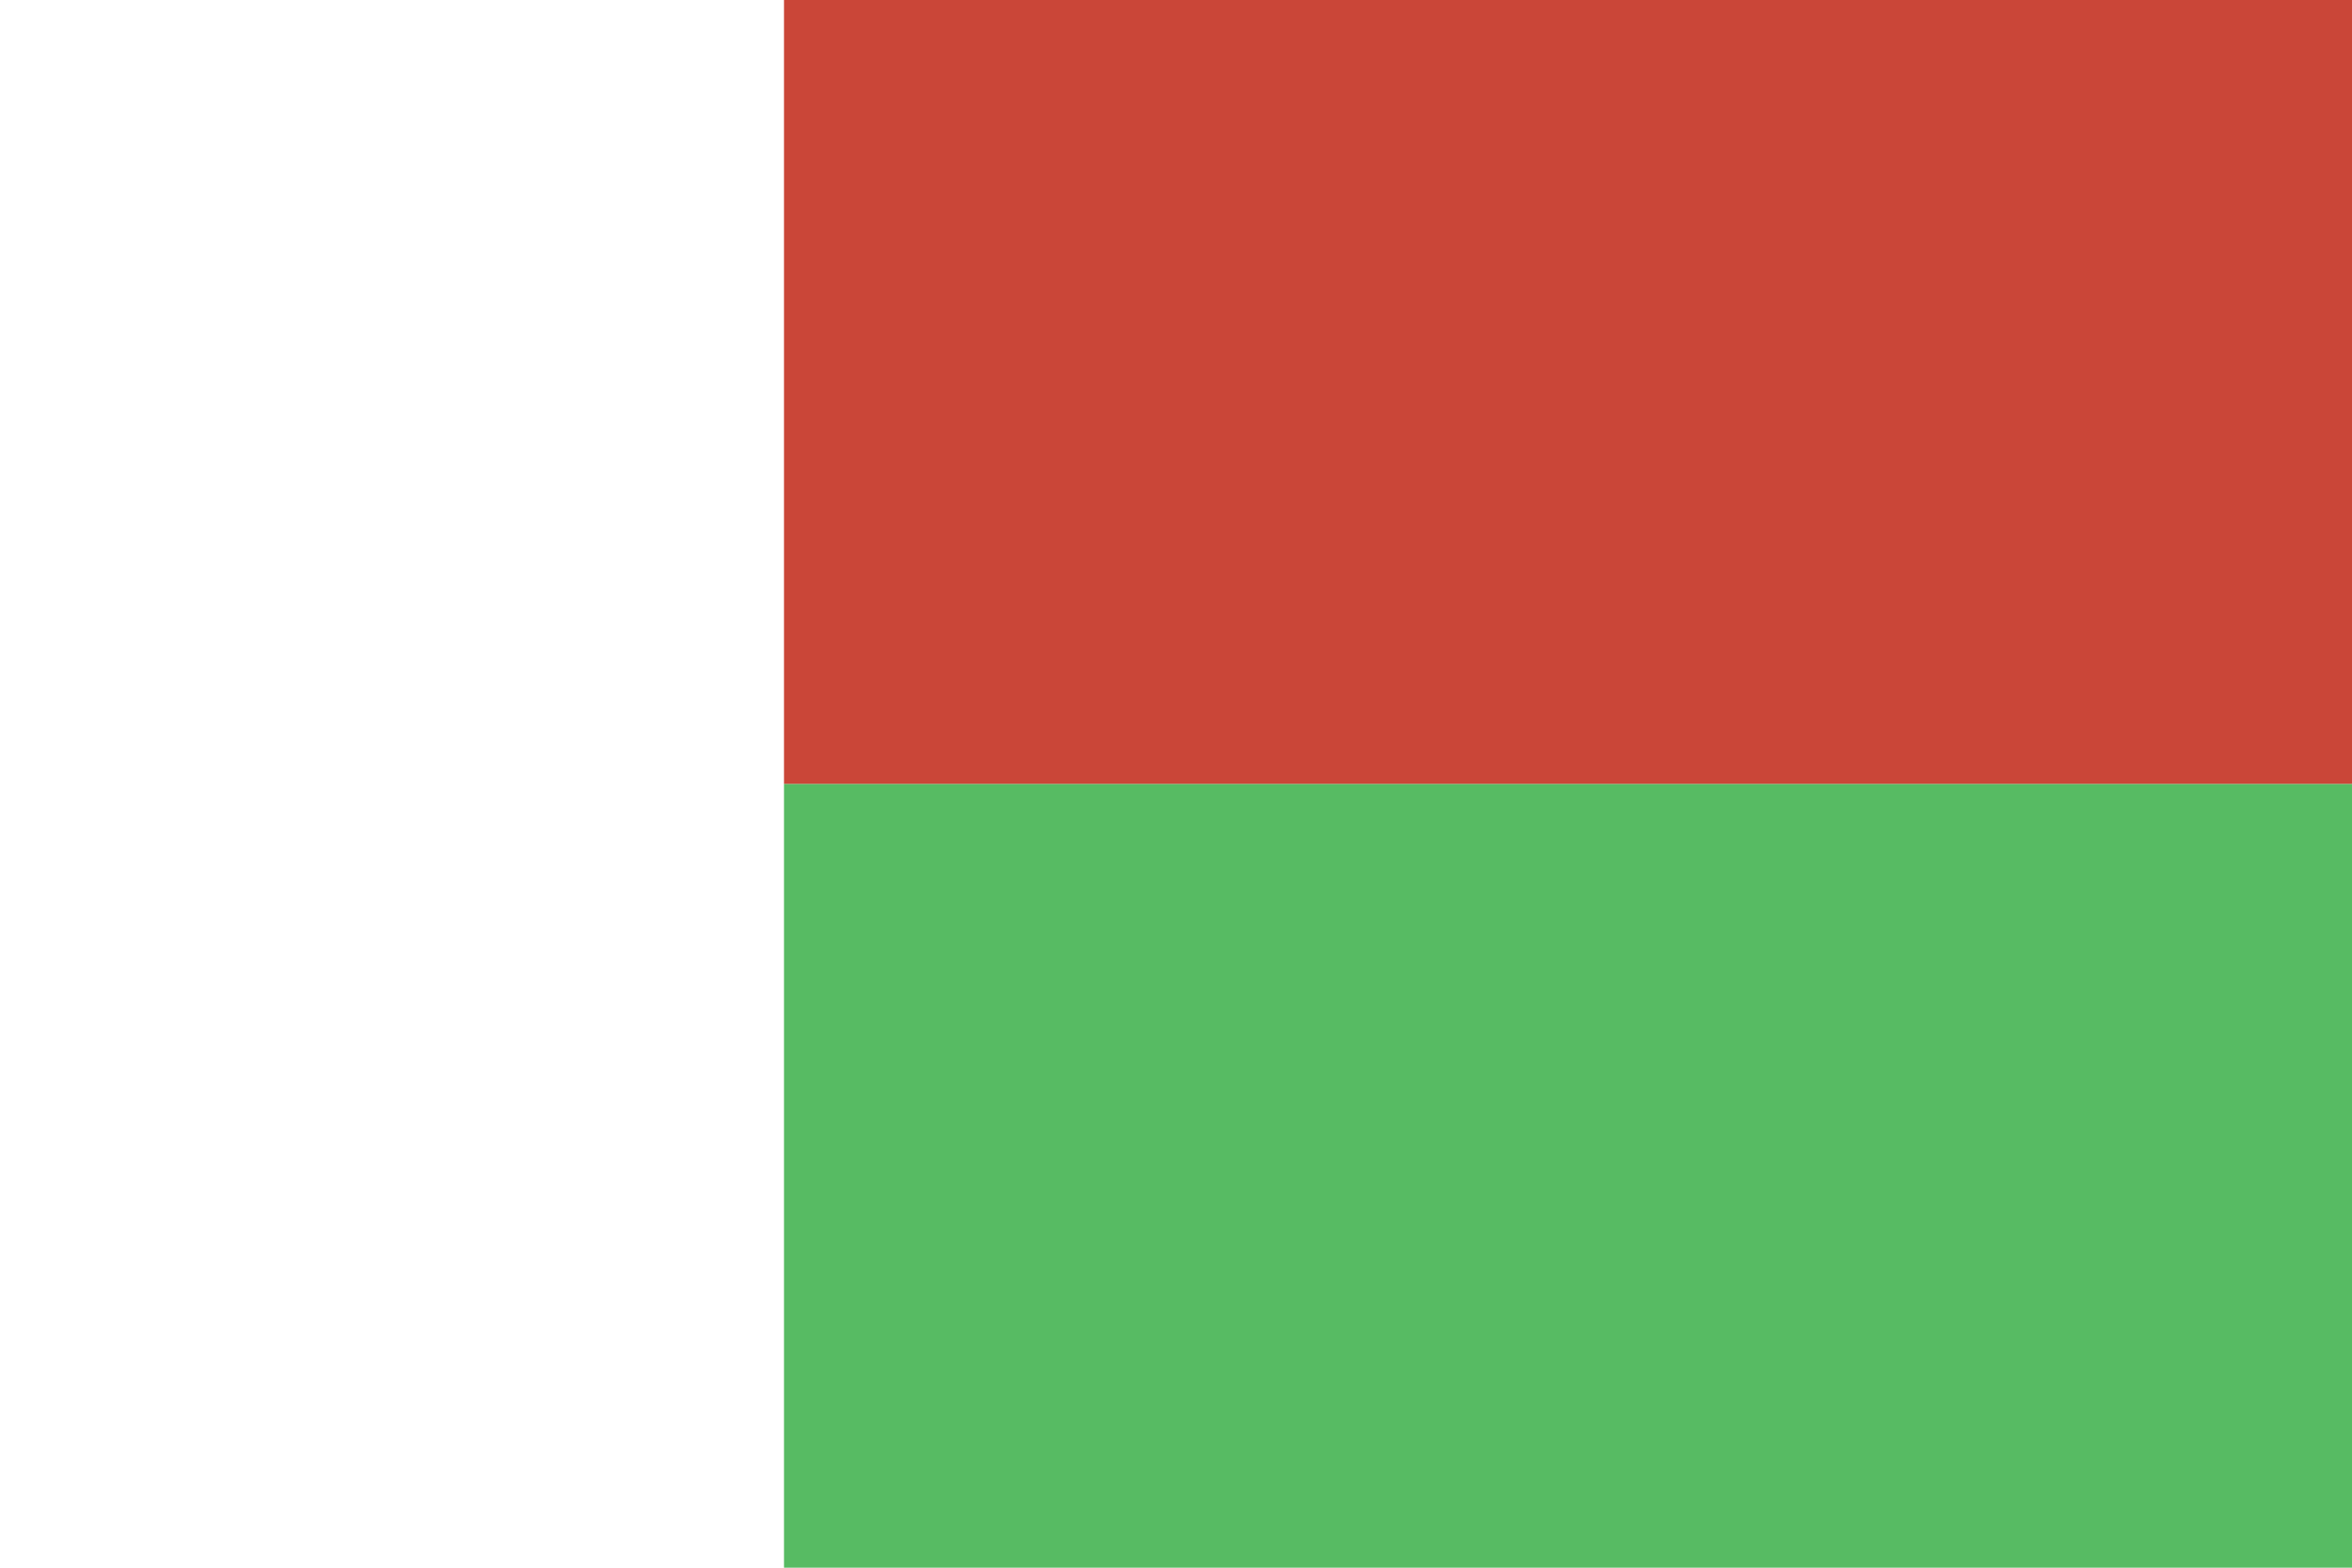
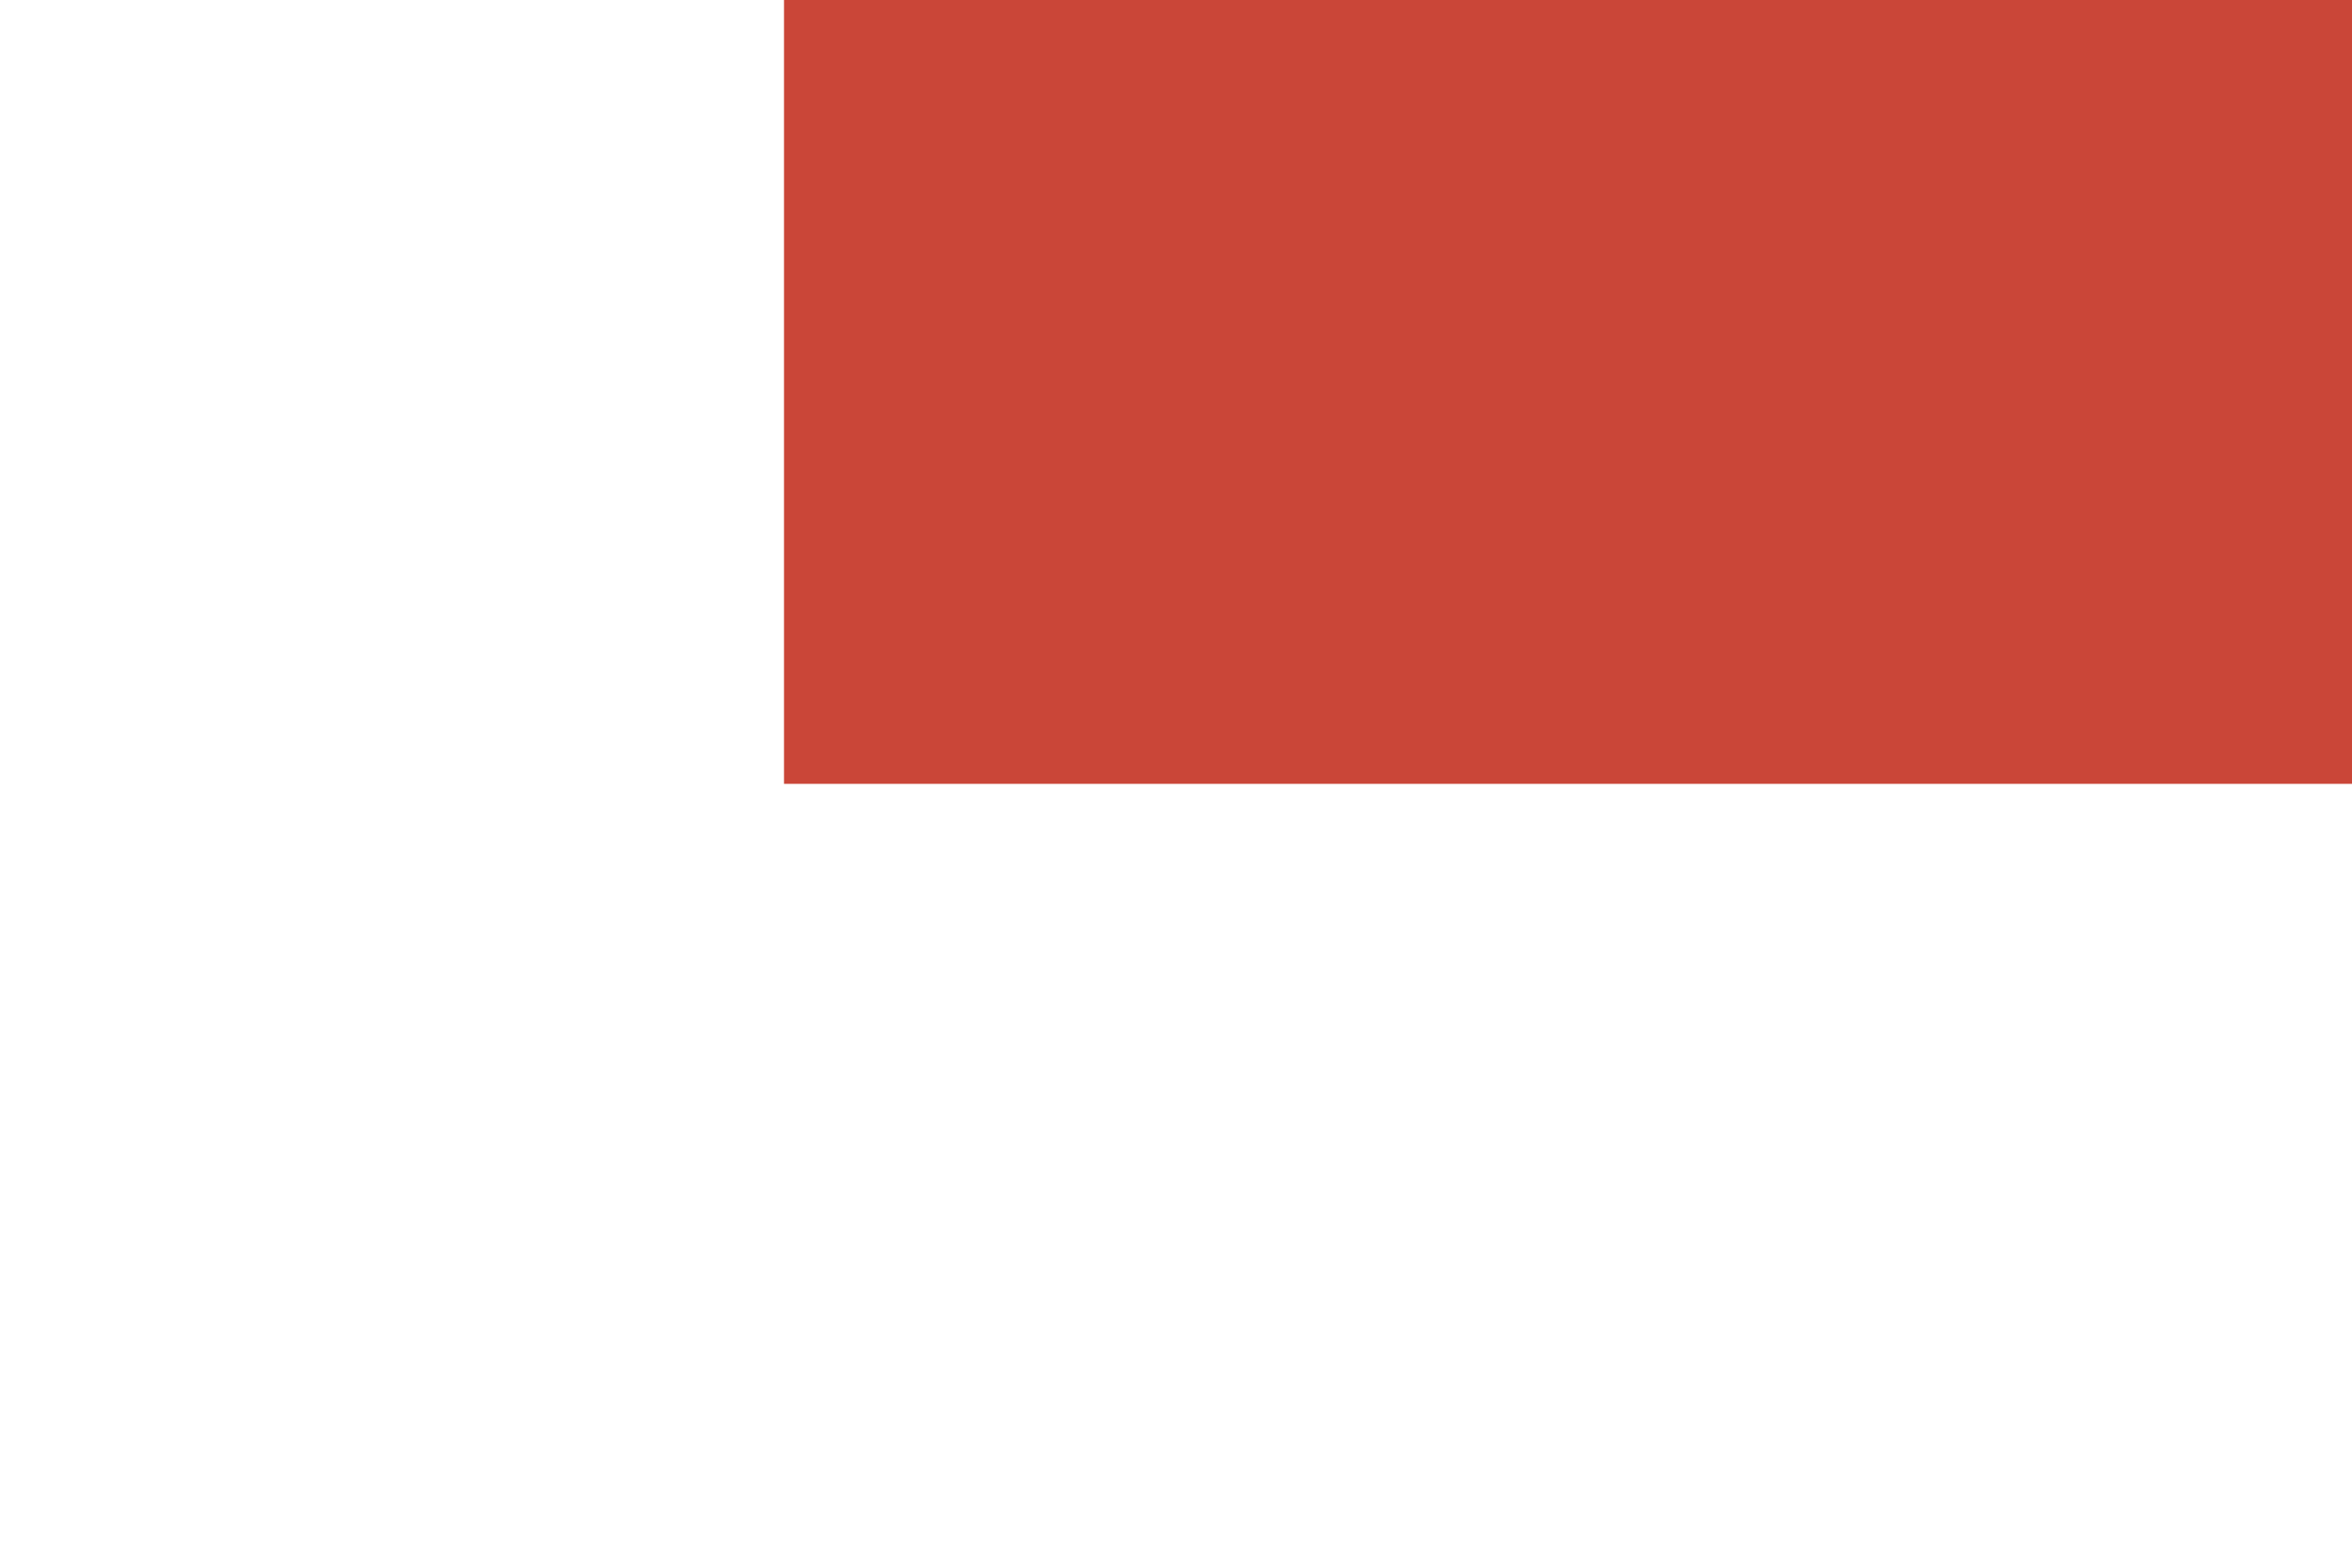
<svg xmlns="http://www.w3.org/2000/svg" xmlns:ns1="http://www.bohemiancoding.com/sketch/ns" width="180px" height="120px" viewBox="0 0 180 120" version="1.1">
  <title>rectangle_madagascar</title>
  <desc>Created with Sketch.</desc>
  <defs />
  <g id="Page-1" stroke="none" stroke-width="1" fill="none" fill-rule="evenodd" ns1:type="MSPage">
    <g id="Flat" ns1:type="MSArtboardGroup" transform="translate(-180, -540)">
      <g id="Slice" ns1:type="MSLayerGroup" transform="translate(180, 180)" />
      <g id="rectangle_madagascar" ns1:type="MSLayerGroup" transform="translate(180, 540)">
        <rect id="Rectangle-3" fill="#FFFFFF" ns1:type="MSShapeGroup" x="-6.89552582e-16" y="0" width="180" height="120" />
-         <rect id="Rectangle-3-copy-2" fill="#57BB63" ns1:type="MSShapeGroup" x="60" y="60" width="120" height="60" />
        <rect id="Rectangle-3-copy-3" fill="#CA4638" ns1:type="MSShapeGroup" x="60" y="0" width="120" height="60" />
      </g>
    </g>
  </g>
</svg>